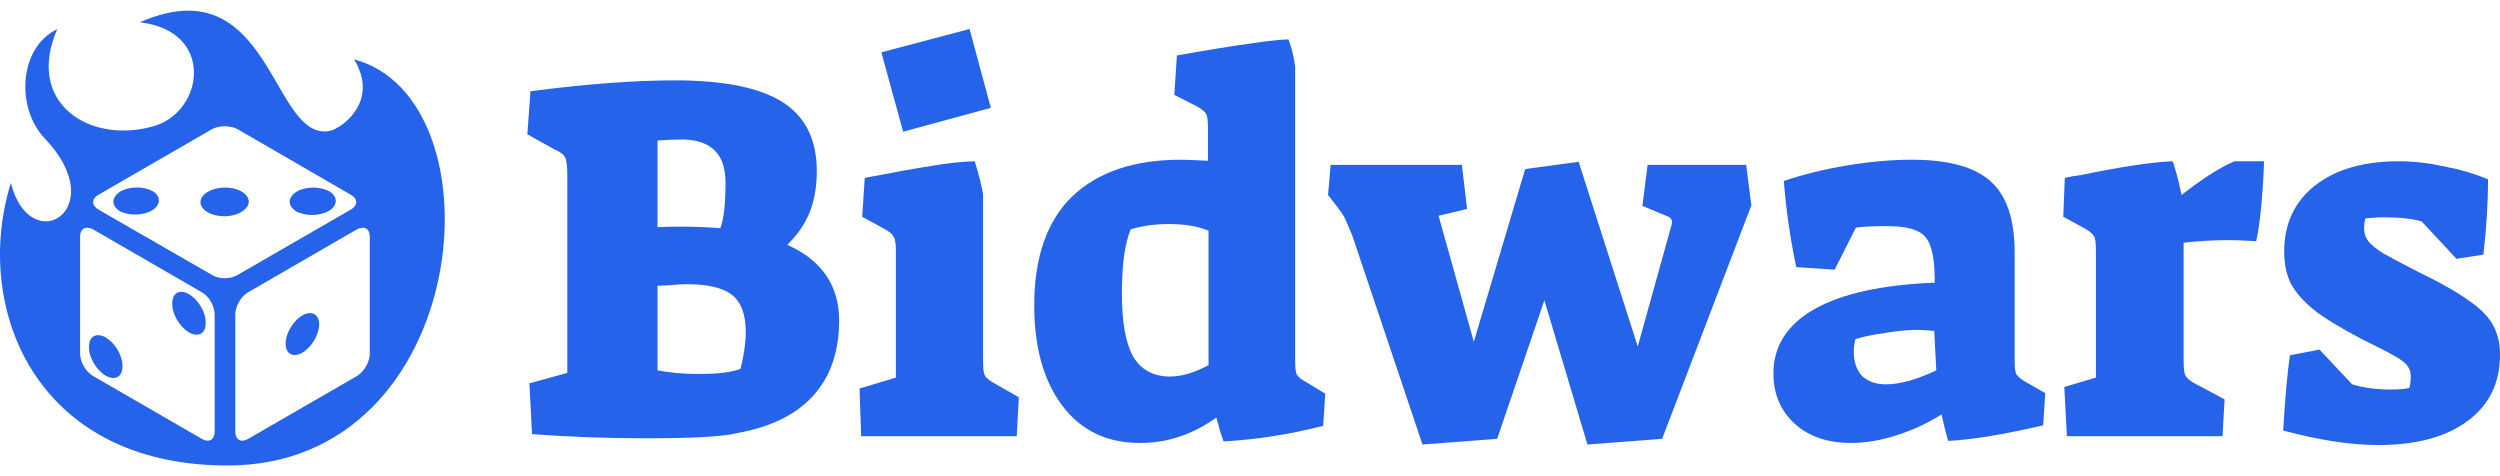
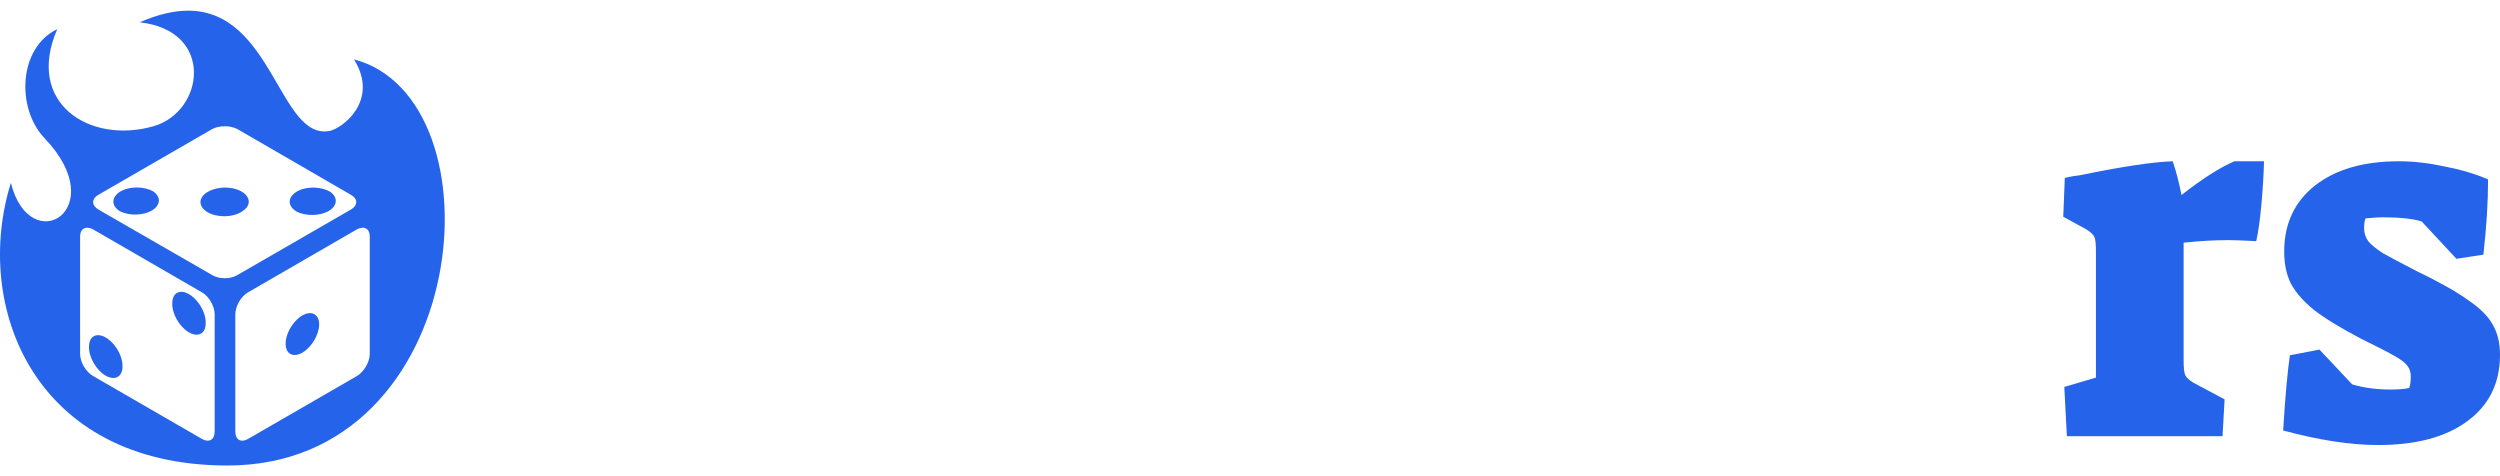
<svg xmlns="http://www.w3.org/2000/svg" width="168" height="32" viewBox="0 0 168 32" fill="none">
  <path d="M12.643 0.717C11.71 0.717 10.638 0.952 9.388 1.499C14.465 2.064 13.722 7.509 10.316 8.483C6.015 9.712 1.68 6.924 3.848 1.959C1.24 3.205 1.075 7.273 2.998 9.292C7.573 14.079 2.023 17.439 0.731 12.29C-1.846 20.544 2.249 31.282 15.294 31.282C31.78 31.282 33.839 6.641 23.79 3.989C25.533 6.819 22.929 8.654 22.153 8.798C18.779 9.449 18.332 0.717 12.643 0.717ZM15.11 8.483C15.405 8.483 15.728 8.555 15.951 8.673L23.573 13.086C24.06 13.356 24.06 13.803 23.573 14.086L15.951 18.485C15.478 18.768 14.735 18.768 14.261 18.485L6.62 14.086C6.14 13.803 6.14 13.356 6.62 13.086L14.261 8.673C14.485 8.555 14.781 8.483 15.11 8.483ZM9.257 12.599C7.836 12.573 7.08 13.586 8.06 14.197C8.691 14.513 9.618 14.487 10.21 14.145C10.789 13.796 10.835 13.244 10.309 12.869C10.026 12.705 9.651 12.606 9.257 12.599ZM21.002 12.606C19.634 12.632 18.944 13.625 19.93 14.217C20.561 14.539 21.502 14.52 22.1 14.171C22.685 13.823 22.725 13.257 22.179 12.882C21.903 12.724 21.528 12.619 21.133 12.606H21.002ZM15.149 12.606C14.715 12.599 14.294 12.705 13.985 12.882C13.314 13.251 13.301 13.875 13.946 14.257C14.597 14.638 15.642 14.625 16.254 14.217C17.24 13.625 16.556 12.619 15.149 12.606ZM5.877 15.302C5.975 15.309 6.1 15.335 6.245 15.408L13.577 19.649C14.051 19.919 14.426 20.583 14.426 21.129V29.001C14.426 29.546 14.051 29.77 13.577 29.5L6.251 25.265C5.765 24.983 5.383 24.331 5.383 23.779V15.907C5.383 15.5 5.581 15.302 5.877 15.302ZM24.375 15.302C24.652 15.302 24.849 15.5 24.849 15.907V23.779C24.849 24.331 24.454 24.983 23.994 25.265L16.662 29.5C16.188 29.77 15.813 29.546 15.813 29.001V21.129C15.813 20.583 16.188 19.919 16.662 19.649L23.994 15.408C24.132 15.335 24.27 15.309 24.375 15.302ZM12.21 19.61H12.137C11.789 19.636 11.578 19.925 11.578 20.372C11.539 21.056 12.052 21.957 12.69 22.332C13.334 22.701 13.847 22.405 13.821 21.681C13.834 20.747 12.946 19.636 12.21 19.61ZM20.818 21.043C20.081 21.05 19.187 22.174 19.193 23.108C19.2 23.792 19.7 24.055 20.325 23.694C20.943 23.332 21.442 22.49 21.449 21.8C21.449 21.359 21.232 21.07 20.89 21.043H20.818ZM6.554 22.523C6.199 22.543 5.982 22.832 5.982 23.286C5.949 23.976 6.462 24.871 7.1 25.245C7.744 25.607 8.257 25.311 8.231 24.581C8.231 23.628 7.304 22.49 6.554 22.523Z" fill="#2563EB" />
-   <path d="M43.281 29.453C40.771 29.453 38.261 29.36 35.751 29.174L35.577 25.758L38.122 25.06V11.778C38.122 11.174 38.075 10.779 37.982 10.593C37.889 10.384 37.645 10.198 37.25 10.035L35.437 9.024L35.647 6.131C39.411 5.643 42.642 5.399 45.338 5.399C48.638 5.399 51.055 5.887 52.589 6.863C54.123 7.839 54.889 9.385 54.889 11.499C54.889 12.545 54.727 13.475 54.401 14.288C54.076 15.079 53.577 15.799 52.903 16.45C55.227 17.496 56.389 19.192 56.389 21.539C56.389 23.631 55.807 25.316 54.645 26.594C53.483 27.872 51.775 28.709 49.521 29.104C48.684 29.337 46.604 29.453 43.281 29.453ZM48.406 15.334C48.638 14.73 48.754 13.719 48.754 12.301C48.754 11.325 48.522 10.605 48.057 10.14C47.615 9.675 46.93 9.42 46 9.373C45.396 9.373 44.792 9.396 44.187 9.443V15.264C44.582 15.241 45.094 15.23 45.721 15.23C46.674 15.23 47.569 15.264 48.406 15.334ZM46.941 25.13C48.266 25.13 49.207 25.014 49.765 24.781C49.997 23.852 50.114 23.027 50.114 22.306C50.114 21.144 49.812 20.319 49.207 19.831C48.603 19.343 47.58 19.099 46.139 19.099C45.837 19.099 45.454 19.122 44.989 19.169L44.187 19.204V24.886C45.001 25.049 45.919 25.13 46.941 25.13Z" fill="#2563EB" />
-   <path d="M59.227 3.516L65.154 1.948L66.583 7.247L60.692 8.85L59.227 3.516ZM57.763 26.106L60.204 25.374V16.903C60.204 16.392 60.157 16.066 60.064 15.927C59.994 15.764 59.797 15.59 59.471 15.404L57.938 14.567L58.112 11.953C60.041 11.581 61.528 11.314 62.574 11.151C63.643 10.965 64.619 10.86 65.502 10.837C65.805 11.836 65.99 12.58 66.06 13.068V24.224C66.06 24.712 66.095 25.037 66.165 25.2C66.234 25.363 66.432 25.537 66.757 25.723L68.466 26.699L68.326 29.313H57.868L57.763 26.106Z" fill="#2563EB" />
-   <path d="M76.612 29.767C74.381 29.767 72.638 28.93 71.383 27.256C70.128 25.583 69.5 23.34 69.5 20.529C69.5 17.298 70.349 14.858 72.045 13.208C73.765 11.558 76.205 10.733 79.366 10.733C79.552 10.733 80.156 10.756 81.178 10.802V8.711C81.178 8.199 81.144 7.862 81.074 7.7C81.004 7.537 80.807 7.363 80.481 7.177L78.913 6.375L79.087 3.726C81.318 3.331 82.968 3.063 84.037 2.924C85.106 2.761 85.954 2.668 86.582 2.645C86.791 3.179 86.942 3.784 87.035 4.458V24.293C87.035 24.712 87.07 25.002 87.14 25.165C87.233 25.328 87.43 25.49 87.732 25.653L89.057 26.455L88.918 28.616C86.64 29.197 84.409 29.546 82.224 29.662C82.062 29.22 81.899 28.686 81.736 28.058C80.156 29.197 78.448 29.767 76.612 29.767ZM78.634 25.304C79.401 25.304 80.26 25.049 81.213 24.537V15.508C80.516 15.206 79.621 15.055 78.529 15.055C77.646 15.055 76.798 15.171 75.984 15.404C75.798 15.845 75.647 16.45 75.531 17.217C75.438 17.984 75.392 18.832 75.392 19.762C75.392 21.667 75.647 23.073 76.159 23.98C76.693 24.863 77.518 25.304 78.634 25.304Z" fill="#2563EB" />
-   <path d="M90.884 15.857C90.628 15.23 90.454 14.823 90.361 14.637C90.268 14.451 90.094 14.195 89.838 13.87L89.245 13.103L89.419 11.081H98.239L98.588 14.044L96.671 14.498L99.041 22.969L102.492 11.36L106.083 10.872L110.057 23.282L112.288 15.264C112.335 15.125 112.358 15.021 112.358 14.951C112.358 14.742 112.253 14.602 112.044 14.532L110.371 13.835L110.719 11.081H117.343L117.691 13.8L111.695 29.488L106.676 29.871L103.782 20.18L100.61 29.488L95.59 29.871L90.884 15.857Z" fill="#2563EB" />
-   <path d="M124.403 29.767C122.823 29.767 121.556 29.337 120.603 28.477C119.65 27.593 119.174 26.466 119.174 25.095C119.174 23.259 120.092 21.818 121.928 20.773C123.787 19.727 126.483 19.134 130.016 18.995C130.016 17.902 129.923 17.101 129.737 16.589C129.574 16.055 129.26 15.694 128.795 15.508C128.354 15.299 127.668 15.195 126.739 15.195C125.786 15.195 125.112 15.23 124.717 15.299L123.287 18.123L120.708 17.949C120.313 16.09 120.034 14.161 119.871 12.162C121.173 11.72 122.59 11.372 124.124 11.116C125.681 10.86 127.134 10.733 128.482 10.733C130.945 10.733 132.711 11.221 133.78 12.197C134.85 13.15 135.384 14.742 135.384 16.973V24.259C135.384 24.677 135.419 24.967 135.489 25.13C135.582 25.293 135.768 25.455 136.046 25.618L137.441 26.42L137.301 28.581C134.606 29.209 132.479 29.557 130.922 29.627C130.875 29.488 130.806 29.244 130.713 28.895C130.62 28.523 130.538 28.174 130.469 27.849C129.562 28.43 128.563 28.895 127.471 29.244C126.402 29.592 125.379 29.767 124.403 29.767ZM126.739 25.827C127.668 25.827 128.795 25.514 130.12 24.886L129.981 22.237C129.423 22.19 129.051 22.167 128.865 22.167C128.238 22.167 127.506 22.237 126.669 22.376C125.832 22.492 125.17 22.632 124.682 22.794C124.612 23.096 124.577 23.375 124.577 23.631C124.577 24.328 124.763 24.874 125.135 25.27C125.53 25.641 126.065 25.827 126.739 25.827Z" fill="#2563EB" />
  <path d="M138.721 26.002L140.847 25.374V16.903C140.847 16.392 140.812 16.066 140.743 15.927C140.673 15.764 140.487 15.59 140.185 15.404L138.651 14.567L138.755 11.953C139.151 11.86 139.488 11.802 139.766 11.778C142.579 11.197 144.659 10.884 146.006 10.837C146.216 11.441 146.413 12.197 146.599 13.103C147.994 12.011 149.179 11.255 150.155 10.837H152.142C152.119 11.72 152.061 12.685 151.968 13.731C151.875 14.753 151.758 15.578 151.619 16.206C150.782 16.159 150.167 16.136 149.771 16.136C148.795 16.136 147.784 16.194 146.739 16.31V24.224C146.739 24.712 146.773 25.037 146.843 25.2C146.913 25.363 147.099 25.537 147.401 25.723L149.493 26.838L149.353 29.313H138.895L138.721 26.002Z" fill="#2563EB" />
  <path d="M159.808 29.906C157.972 29.906 155.845 29.581 153.428 28.93C153.568 26.652 153.719 24.967 153.881 23.875L155.868 23.492L158.065 25.827C158.832 26.06 159.692 26.176 160.644 26.176C161.179 26.176 161.597 26.141 161.899 26.071C161.969 25.885 162.004 25.63 162.004 25.304C162.004 25.026 161.934 24.793 161.795 24.607C161.679 24.421 161.4 24.2 160.958 23.945C160.517 23.689 159.75 23.294 158.657 22.759C157.286 22.039 156.24 21.4 155.52 20.842C154.799 20.261 154.277 19.669 153.951 19.064C153.649 18.46 153.498 17.74 153.498 16.903C153.498 15.044 154.184 13.568 155.555 12.476C156.949 11.383 158.832 10.837 161.202 10.837C162.178 10.837 163.201 10.953 164.27 11.186C165.362 11.395 166.338 11.685 167.198 12.057C167.198 13.568 167.094 15.253 166.884 17.112L165.072 17.391L162.736 14.881C162.132 14.695 161.249 14.602 160.087 14.602C159.901 14.602 159.529 14.625 158.971 14.672C158.901 14.811 158.867 15.032 158.867 15.334C158.867 15.66 158.959 15.95 159.145 16.206C159.331 16.438 159.657 16.705 160.121 17.008C160.61 17.286 161.376 17.693 162.422 18.228C163.956 18.971 165.107 19.622 165.874 20.18C166.664 20.714 167.21 21.261 167.512 21.818C167.837 22.376 168 23.05 168 23.84C168 25.746 167.268 27.233 165.804 28.302C164.363 29.371 162.364 29.906 159.808 29.906Z" fill="#2563EB" />
</svg>